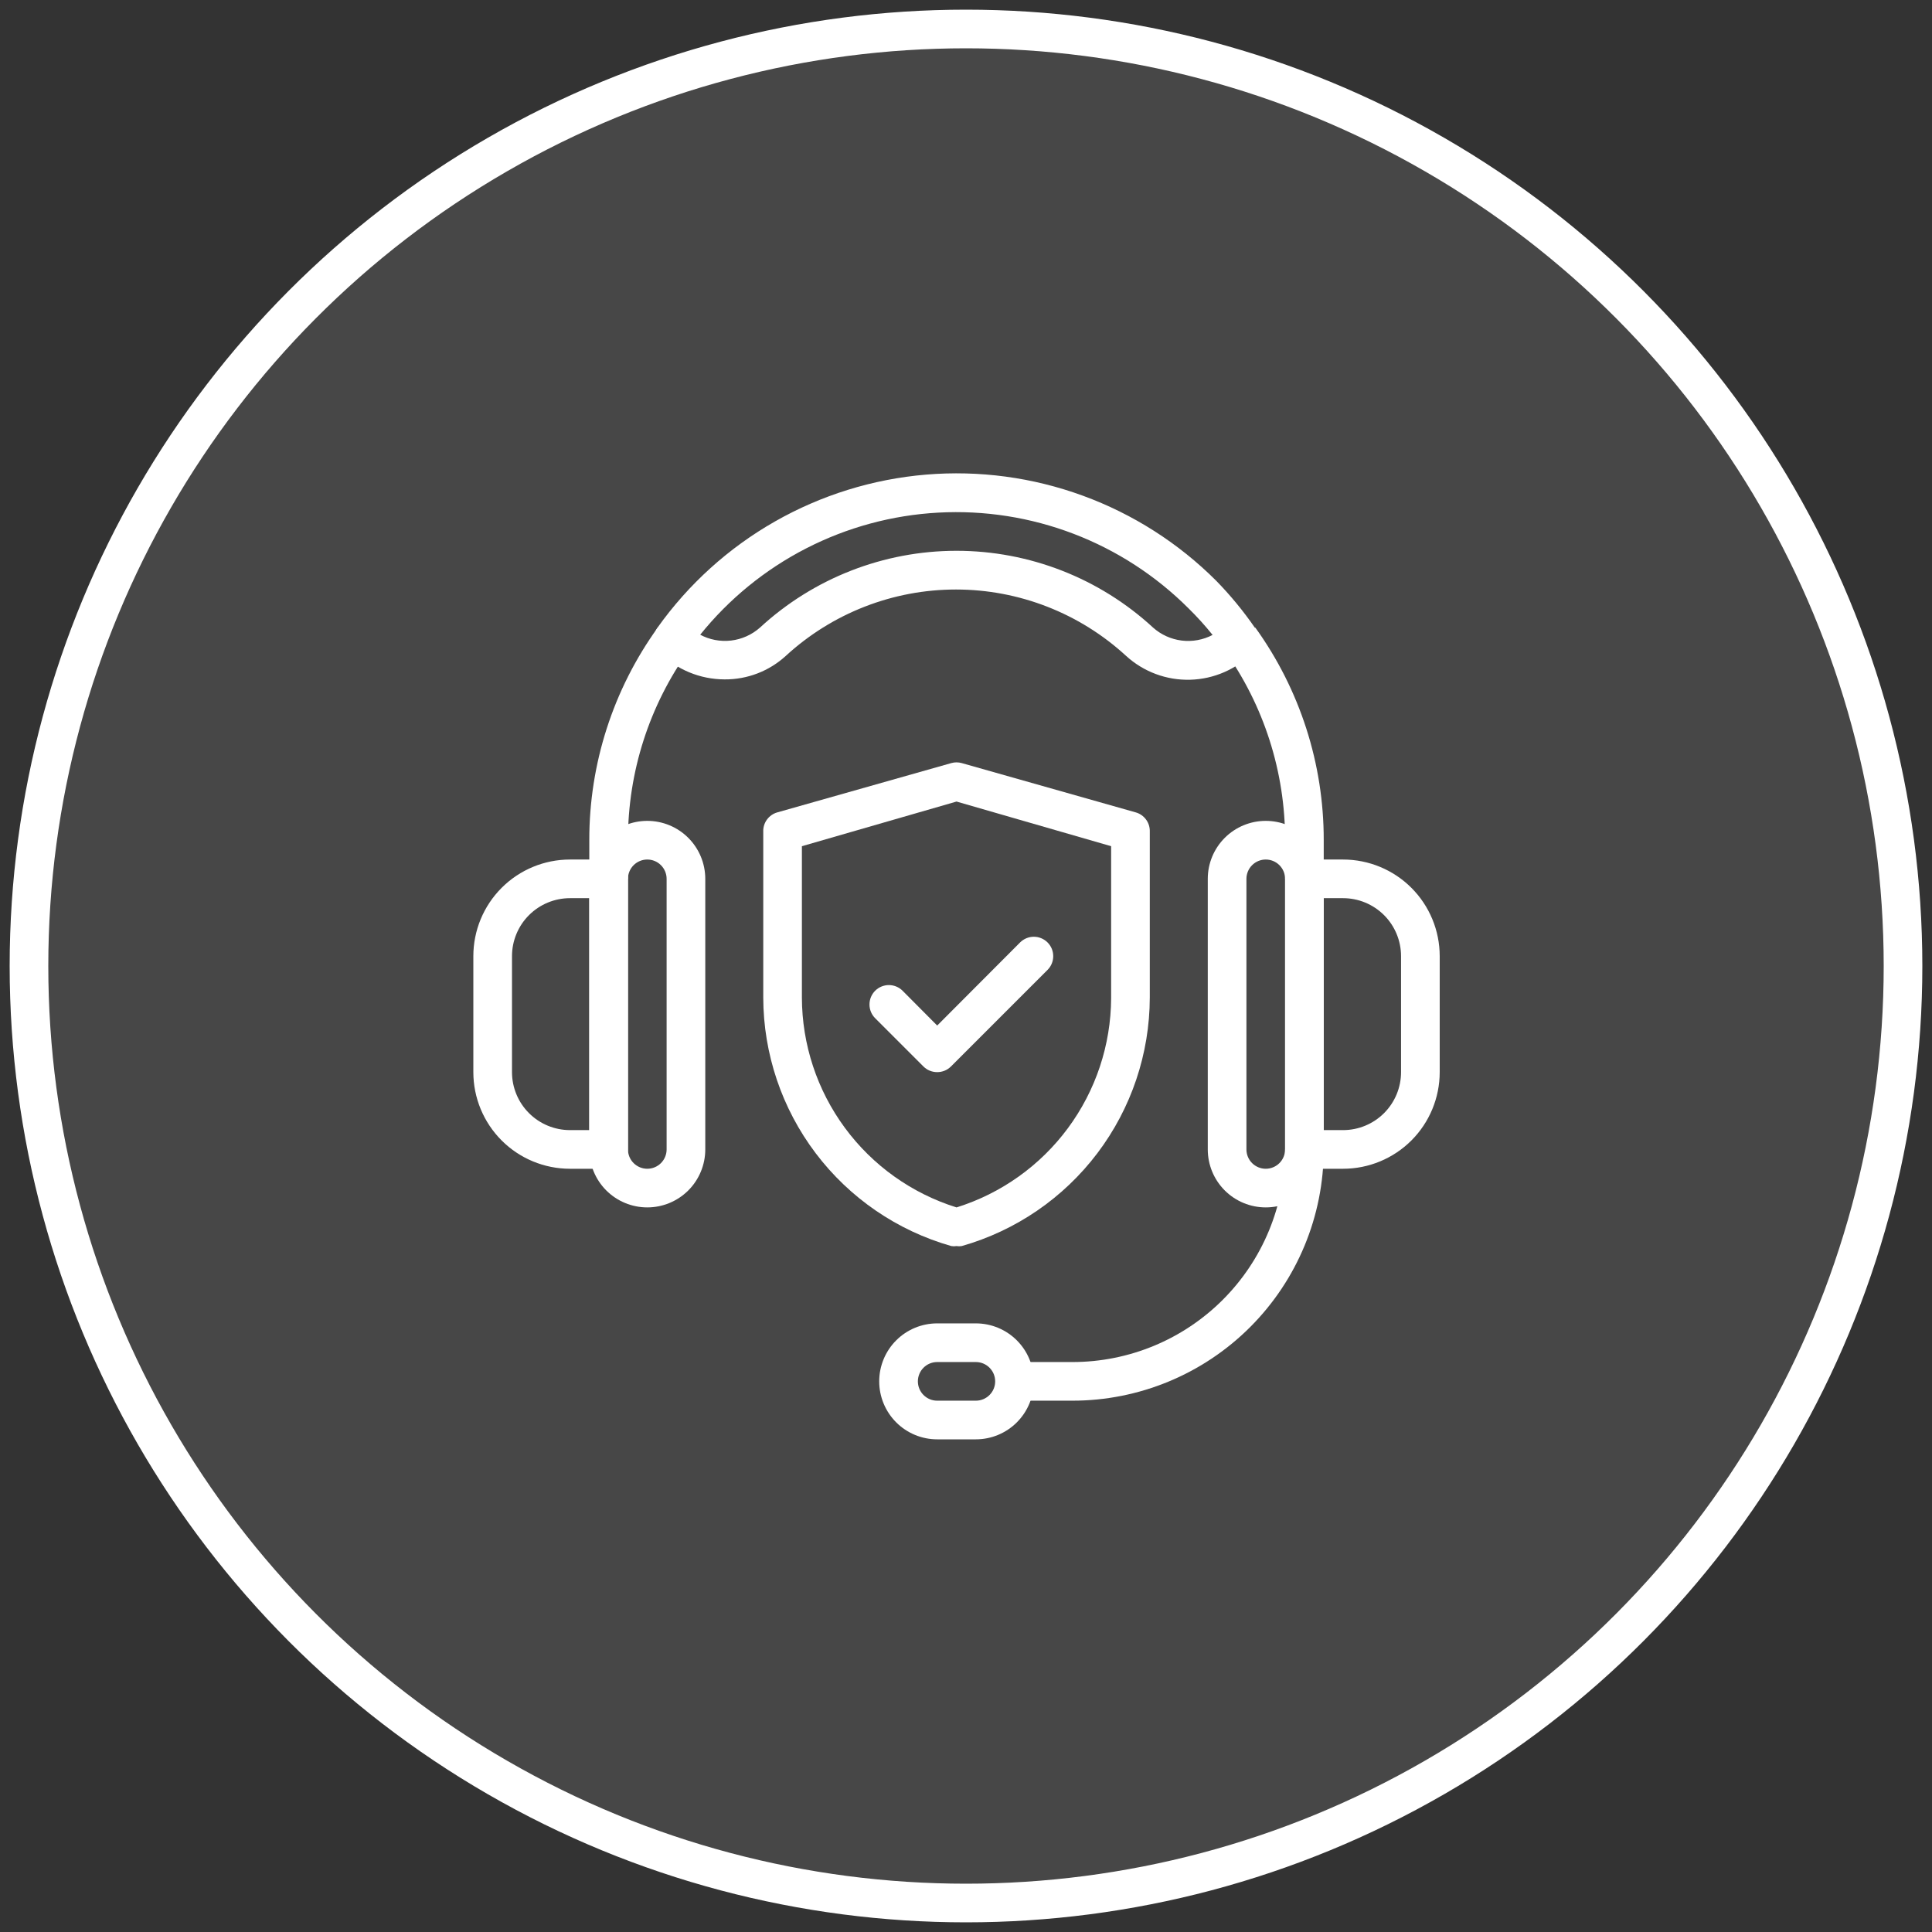
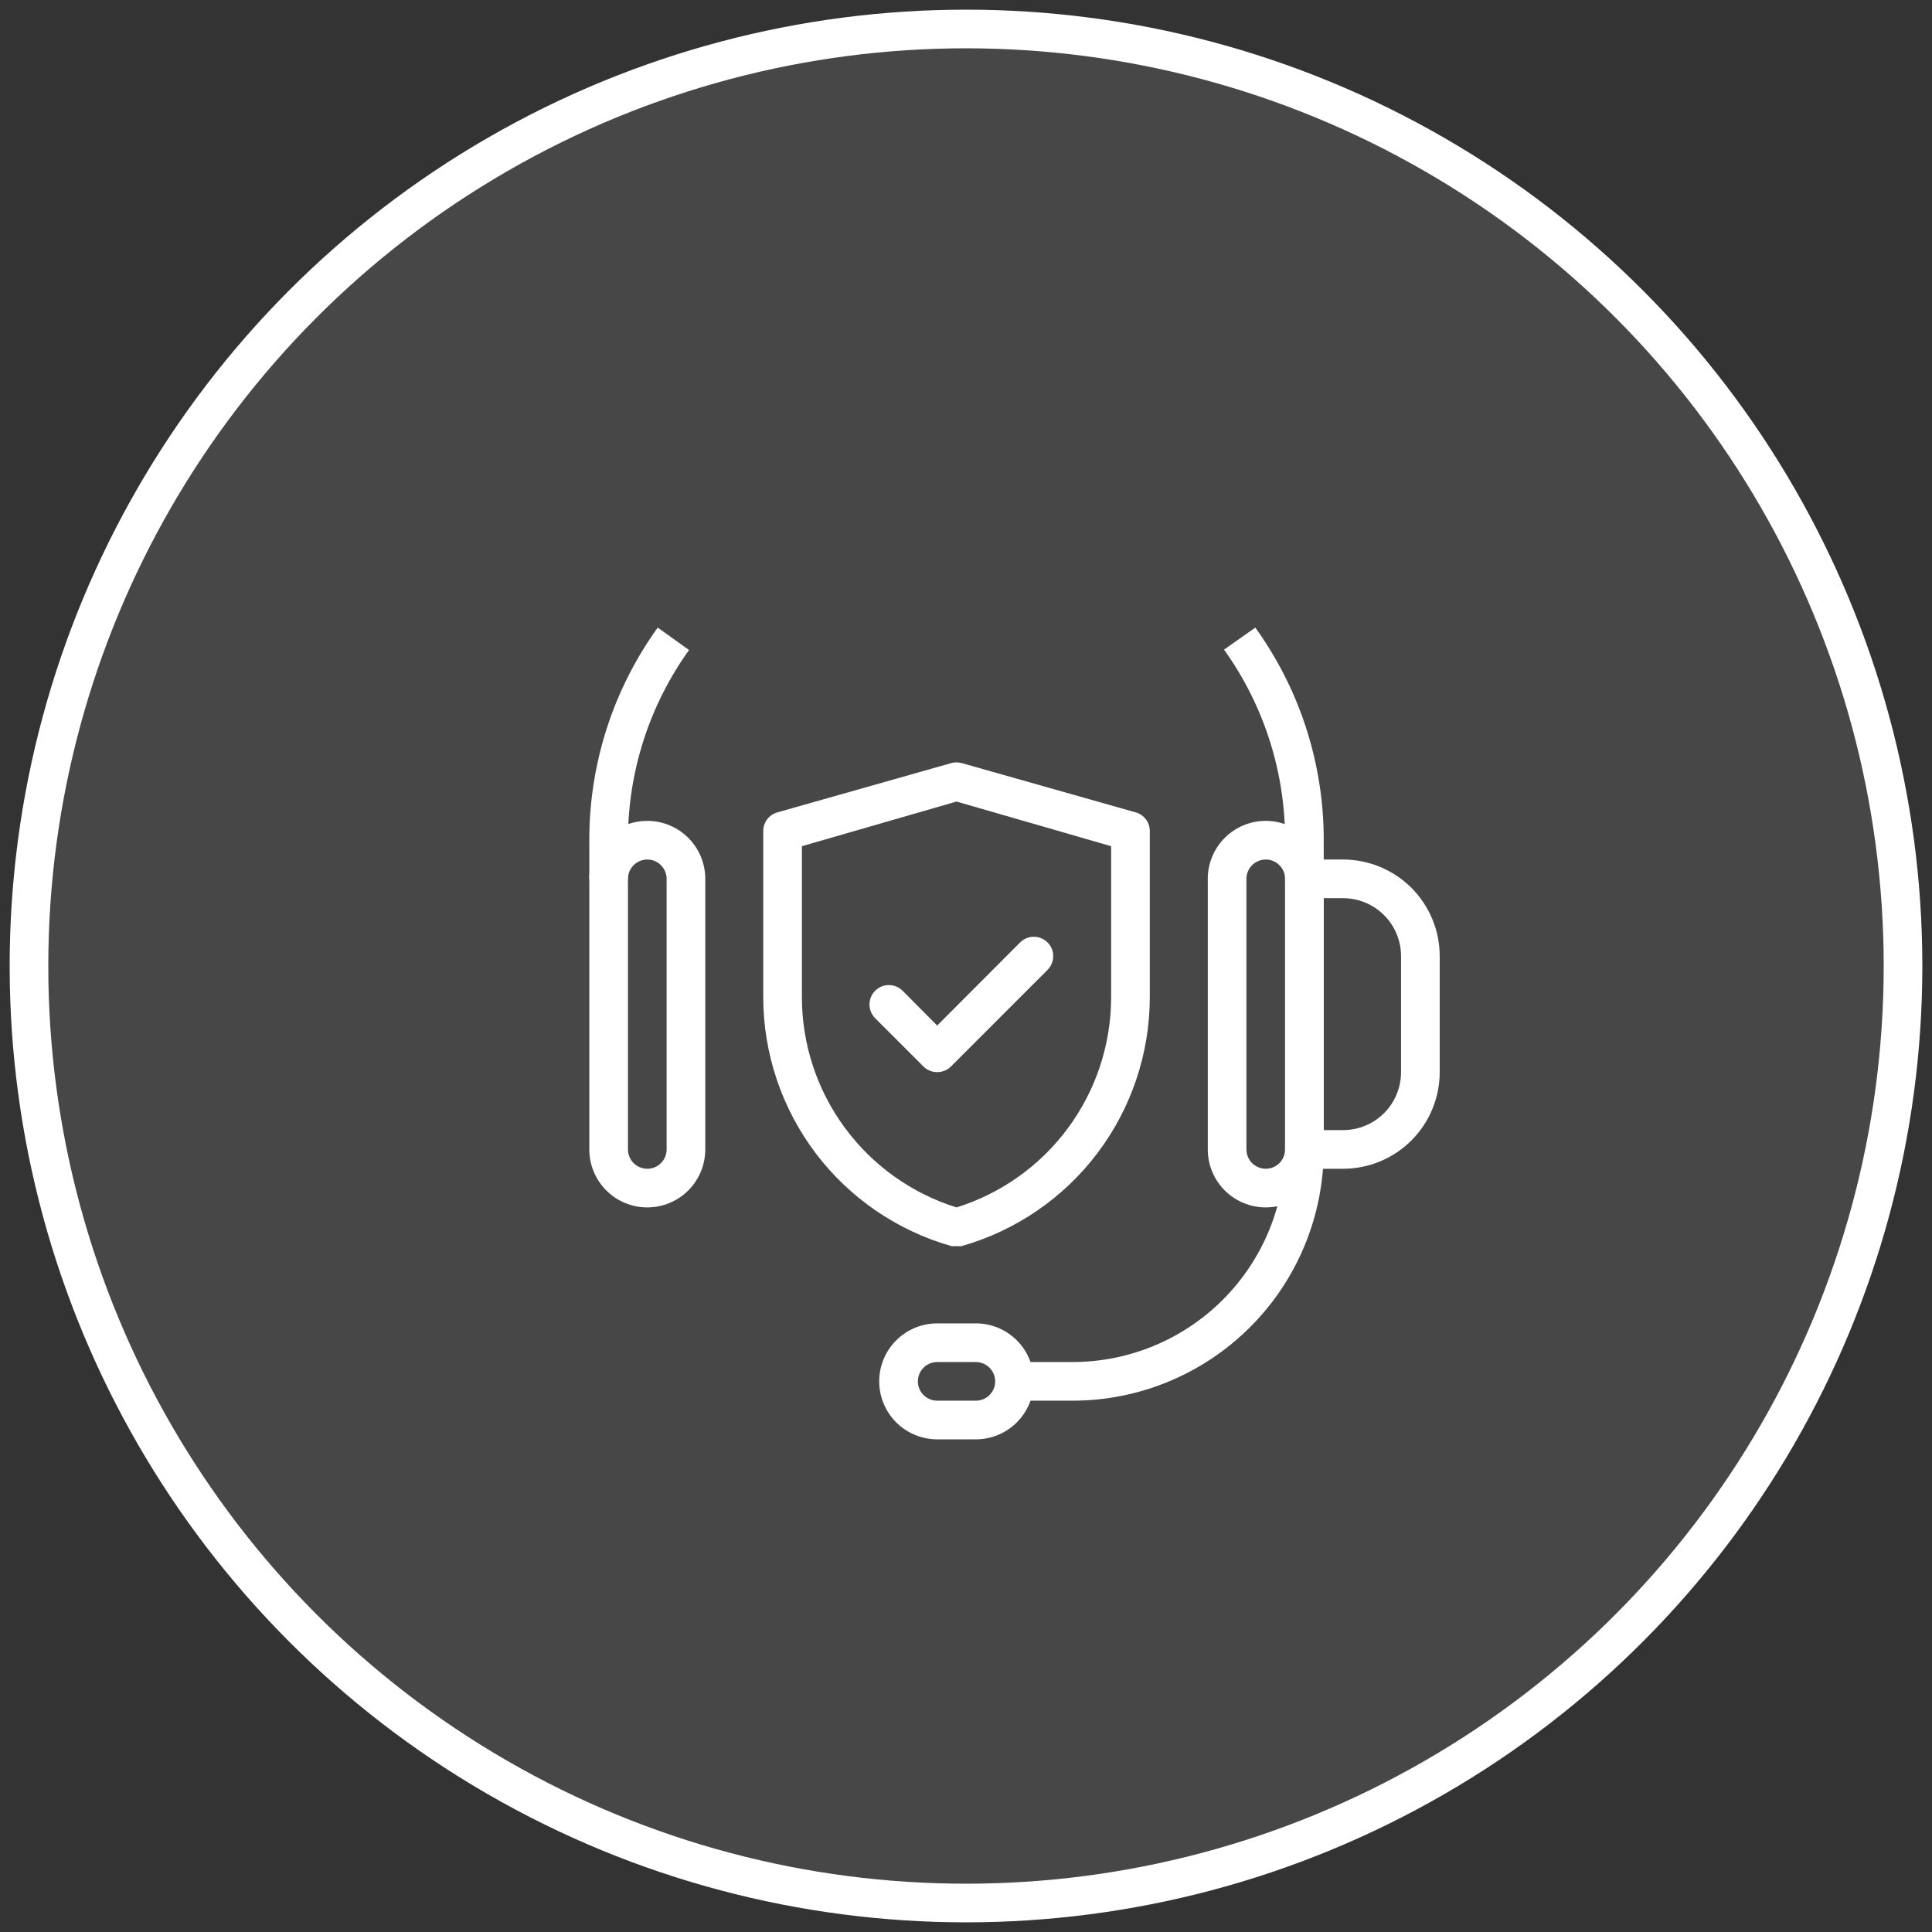
<svg xmlns="http://www.w3.org/2000/svg" width="100" height="100" viewBox="0 0 100 100" fill="none">
  <rect x="0" y="0" width="100" height="100" fill="#333333" stroke="none" />
  <circle cx="50" cy="50" r="48.5" fill="white" fill-opacity="0.1" stroke="white" stroke-width="2" />
-   <path d="M31.503 60.495H29.502C28.175 60.495 26.903 59.968 25.965 59.03C25.027 58.092 24.5 56.819 24.5 55.493V49.491C24.5 48.164 25.027 46.892 25.965 45.954C26.903 45.016 28.175 44.489 29.502 44.489H31.503C31.768 44.489 32.022 44.594 32.21 44.782C32.398 44.969 32.503 45.224 32.503 45.489V59.494C32.503 59.76 32.398 60.014 32.21 60.202C32.022 60.389 31.768 60.495 31.503 60.495ZM29.502 46.489C28.706 46.489 27.943 46.806 27.38 47.368C26.817 47.931 26.501 48.695 26.501 49.491V55.493C26.501 56.289 26.817 57.052 27.38 57.615C27.943 58.178 28.706 58.494 29.502 58.494H30.502V46.489H29.502Z" fill="white" />
  <path d="M33.503 62.495C32.708 62.495 31.944 62.179 31.381 61.617C30.819 61.054 30.502 60.29 30.502 59.494V45.489C30.502 44.693 30.819 43.93 31.381 43.367C31.944 42.804 32.708 42.488 33.503 42.488C34.299 42.488 35.063 42.804 35.626 43.367C36.188 43.93 36.505 44.693 36.505 45.489V59.494C36.505 60.29 36.188 61.054 35.626 61.617C35.063 62.179 34.299 62.495 33.503 62.495ZM33.503 44.489C33.238 44.489 32.984 44.594 32.796 44.782C32.608 44.969 32.503 45.224 32.503 45.489V59.494C32.503 59.76 32.608 60.014 32.796 60.202C32.984 60.389 33.238 60.495 33.503 60.495C33.769 60.495 34.023 60.389 34.211 60.202C34.398 60.014 34.504 59.76 34.504 59.494V45.489C34.504 45.224 34.398 44.969 34.211 44.782C34.023 44.594 33.769 44.489 33.503 44.489Z" fill="white" />
  <path d="M69.517 60.495H67.516C67.251 60.495 66.996 60.389 66.809 60.202C66.621 60.014 66.516 59.76 66.516 59.494V45.489C66.516 45.224 66.621 44.969 66.809 44.782C66.996 44.594 67.251 44.489 67.516 44.489H69.517C70.843 44.489 72.116 45.016 73.054 45.954C73.992 46.892 74.519 48.164 74.519 49.491V55.493C74.519 56.819 73.992 58.092 73.054 59.03C72.116 59.968 70.843 60.495 69.517 60.495ZM68.516 58.494H69.517C70.313 58.494 71.076 58.178 71.639 57.615C72.202 57.052 72.518 56.289 72.518 55.493V49.491C72.518 48.695 72.202 47.931 71.639 47.368C71.076 46.806 70.313 46.489 69.517 46.489H68.516V58.494Z" fill="white" />
  <path d="M65.515 62.495C64.719 62.495 63.956 62.179 63.393 61.617C62.83 61.054 62.514 60.29 62.514 59.494V45.489C62.514 44.693 62.83 43.93 63.393 43.367C63.956 42.804 64.719 42.488 65.515 42.488C66.311 42.488 67.075 42.804 67.637 43.367C68.2 43.93 68.516 44.693 68.516 45.489V59.494C68.516 60.29 68.2 61.054 67.637 61.617C67.075 62.179 66.311 62.495 65.515 62.495ZM65.515 44.489C65.25 44.489 64.996 44.594 64.808 44.782C64.62 44.969 64.515 45.224 64.515 45.489V59.494C64.515 59.76 64.62 60.014 64.808 60.202C64.996 60.389 65.25 60.495 65.515 60.495C65.781 60.495 66.035 60.389 66.223 60.202C66.41 60.014 66.516 59.76 66.516 59.494V45.489C66.516 45.224 66.41 44.969 66.223 44.782C66.035 44.594 65.781 44.489 65.515 44.489Z" fill="white" />
  <path d="M32.503 45.489H30.502V43.489C30.496 39.539 31.735 35.689 34.044 32.484L35.664 33.645C33.605 36.514 32.5 39.957 32.503 43.489V45.489Z" fill="white" />
  <path d="M68.516 45.489H66.516V43.489C66.523 39.95 65.417 36.499 63.355 33.625L64.975 32.484C67.283 35.689 68.522 39.539 68.516 43.489V45.489Z" fill="white" />
-   <path d="M37.505 35.165C36.232 35.163 35.013 34.656 34.114 33.755C33.955 33.585 33.86 33.366 33.846 33.134C33.831 32.902 33.897 32.672 34.034 32.484C35.636 30.234 37.709 28.359 40.11 26.992C42.51 25.625 45.18 24.797 47.932 24.566C50.685 24.336 53.456 24.708 56.05 25.658C58.644 26.607 61.001 28.11 62.954 30.063C63.689 30.816 64.358 31.629 64.955 32.494C65.09 32.687 65.153 32.92 65.133 33.154C65.113 33.389 65.011 33.608 64.845 33.775C63.987 34.645 62.827 35.15 61.605 35.183C60.384 35.217 59.197 34.777 58.293 33.955C55.891 31.742 52.745 30.513 49.479 30.513C46.214 30.513 43.068 31.742 40.666 33.955C39.802 34.742 38.673 35.174 37.505 35.165ZM36.224 32.844C36.717 33.111 37.28 33.219 37.837 33.155C38.393 33.09 38.917 32.856 39.336 32.484C42.107 29.928 45.739 28.509 49.509 28.509C53.28 28.509 56.912 29.928 59.683 32.484C60.097 32.853 60.614 33.087 61.164 33.155C61.715 33.223 62.273 33.121 62.764 32.864C62.375 32.38 61.957 31.919 61.514 31.484C59.824 29.796 57.798 28.482 55.567 27.629C53.337 26.776 50.951 26.403 48.566 26.533C46.181 26.663 43.851 27.294 41.726 28.385C39.601 29.476 37.73 31.002 36.234 32.864L36.224 32.844Z" fill="white" />
  <path d="M55.511 72.499H52.51V70.499H55.511C56.957 70.499 58.388 70.214 59.723 69.661C61.058 69.108 62.271 68.297 63.293 67.275C64.314 66.254 65.125 65.041 65.678 63.706C66.231 62.37 66.516 60.94 66.516 59.494H68.516C68.516 62.944 67.146 66.251 64.707 68.69C62.268 71.129 58.961 72.499 55.511 72.499Z" fill="white" />
  <path d="M50.51 74.5H48.509C47.713 74.5 46.95 74.184 46.387 73.621C45.824 73.058 45.508 72.295 45.508 71.499C45.508 70.703 45.824 69.94 46.387 69.377C46.95 68.814 47.713 68.498 48.509 68.498H50.51C51.306 68.498 52.069 68.814 52.632 69.377C53.195 69.94 53.511 70.703 53.511 71.499C53.511 72.295 53.195 73.058 52.632 73.621C52.069 74.184 51.306 74.5 50.51 74.5ZM48.509 70.499C48.244 70.499 47.989 70.604 47.802 70.792C47.614 70.979 47.509 71.234 47.509 71.499C47.509 71.764 47.614 72.019 47.802 72.206C47.989 72.394 48.244 72.499 48.509 72.499H50.51C50.775 72.499 51.029 72.394 51.217 72.206C51.405 72.019 51.51 71.764 51.51 71.499C51.51 71.234 51.405 70.979 51.217 70.792C51.029 70.604 50.775 70.499 50.51 70.499H48.509Z" fill="white" />
  <path d="M49.509 64.496C49.42 64.511 49.329 64.511 49.239 64.496C46.44 63.699 43.977 62.013 42.221 59.692C40.465 57.371 39.512 54.542 39.506 51.632V43.048C39.497 42.824 39.565 42.603 39.697 42.422C39.83 42.24 40.02 42.108 40.236 42.048L49.239 39.497C49.416 39.447 49.603 39.447 49.779 39.497L58.783 42.048C58.999 42.108 59.189 42.24 59.321 42.422C59.454 42.603 59.521 42.824 59.513 43.048V51.632C59.507 54.542 58.554 57.371 56.798 59.692C55.042 62.013 52.578 63.699 49.779 64.496C49.69 64.511 49.599 64.511 49.509 64.496ZM41.506 43.799V51.632C41.511 54.058 42.289 56.42 43.729 58.374C45.168 60.328 47.193 61.772 49.509 62.496C51.819 61.774 53.84 60.336 55.278 58.39C56.717 56.444 57.499 54.091 57.512 51.672V43.799L49.509 41.488L41.506 43.799Z" fill="white" />
  <path d="M48.509 55.493C48.377 55.494 48.247 55.468 48.125 55.419C48.003 55.369 47.892 55.295 47.799 55.203L45.298 52.702C45.109 52.514 45.004 52.258 45.004 51.992C45.004 51.725 45.109 51.47 45.298 51.281C45.486 51.093 45.742 50.987 46.008 50.987C46.274 50.987 46.53 51.093 46.718 51.281L48.509 53.082L52.8 48.78C52.894 48.687 53.005 48.613 53.126 48.563C53.248 48.512 53.379 48.486 53.511 48.486C53.643 48.486 53.773 48.512 53.895 48.563C54.017 48.613 54.128 48.687 54.221 48.78C54.314 48.874 54.388 48.984 54.439 49.106C54.489 49.228 54.515 49.359 54.515 49.491C54.515 49.623 54.489 49.753 54.439 49.875C54.388 49.997 54.314 50.108 54.221 50.201L49.219 55.203C49.126 55.295 49.015 55.369 48.893 55.419C48.771 55.468 48.641 55.494 48.509 55.493Z" fill="white" />
</svg>